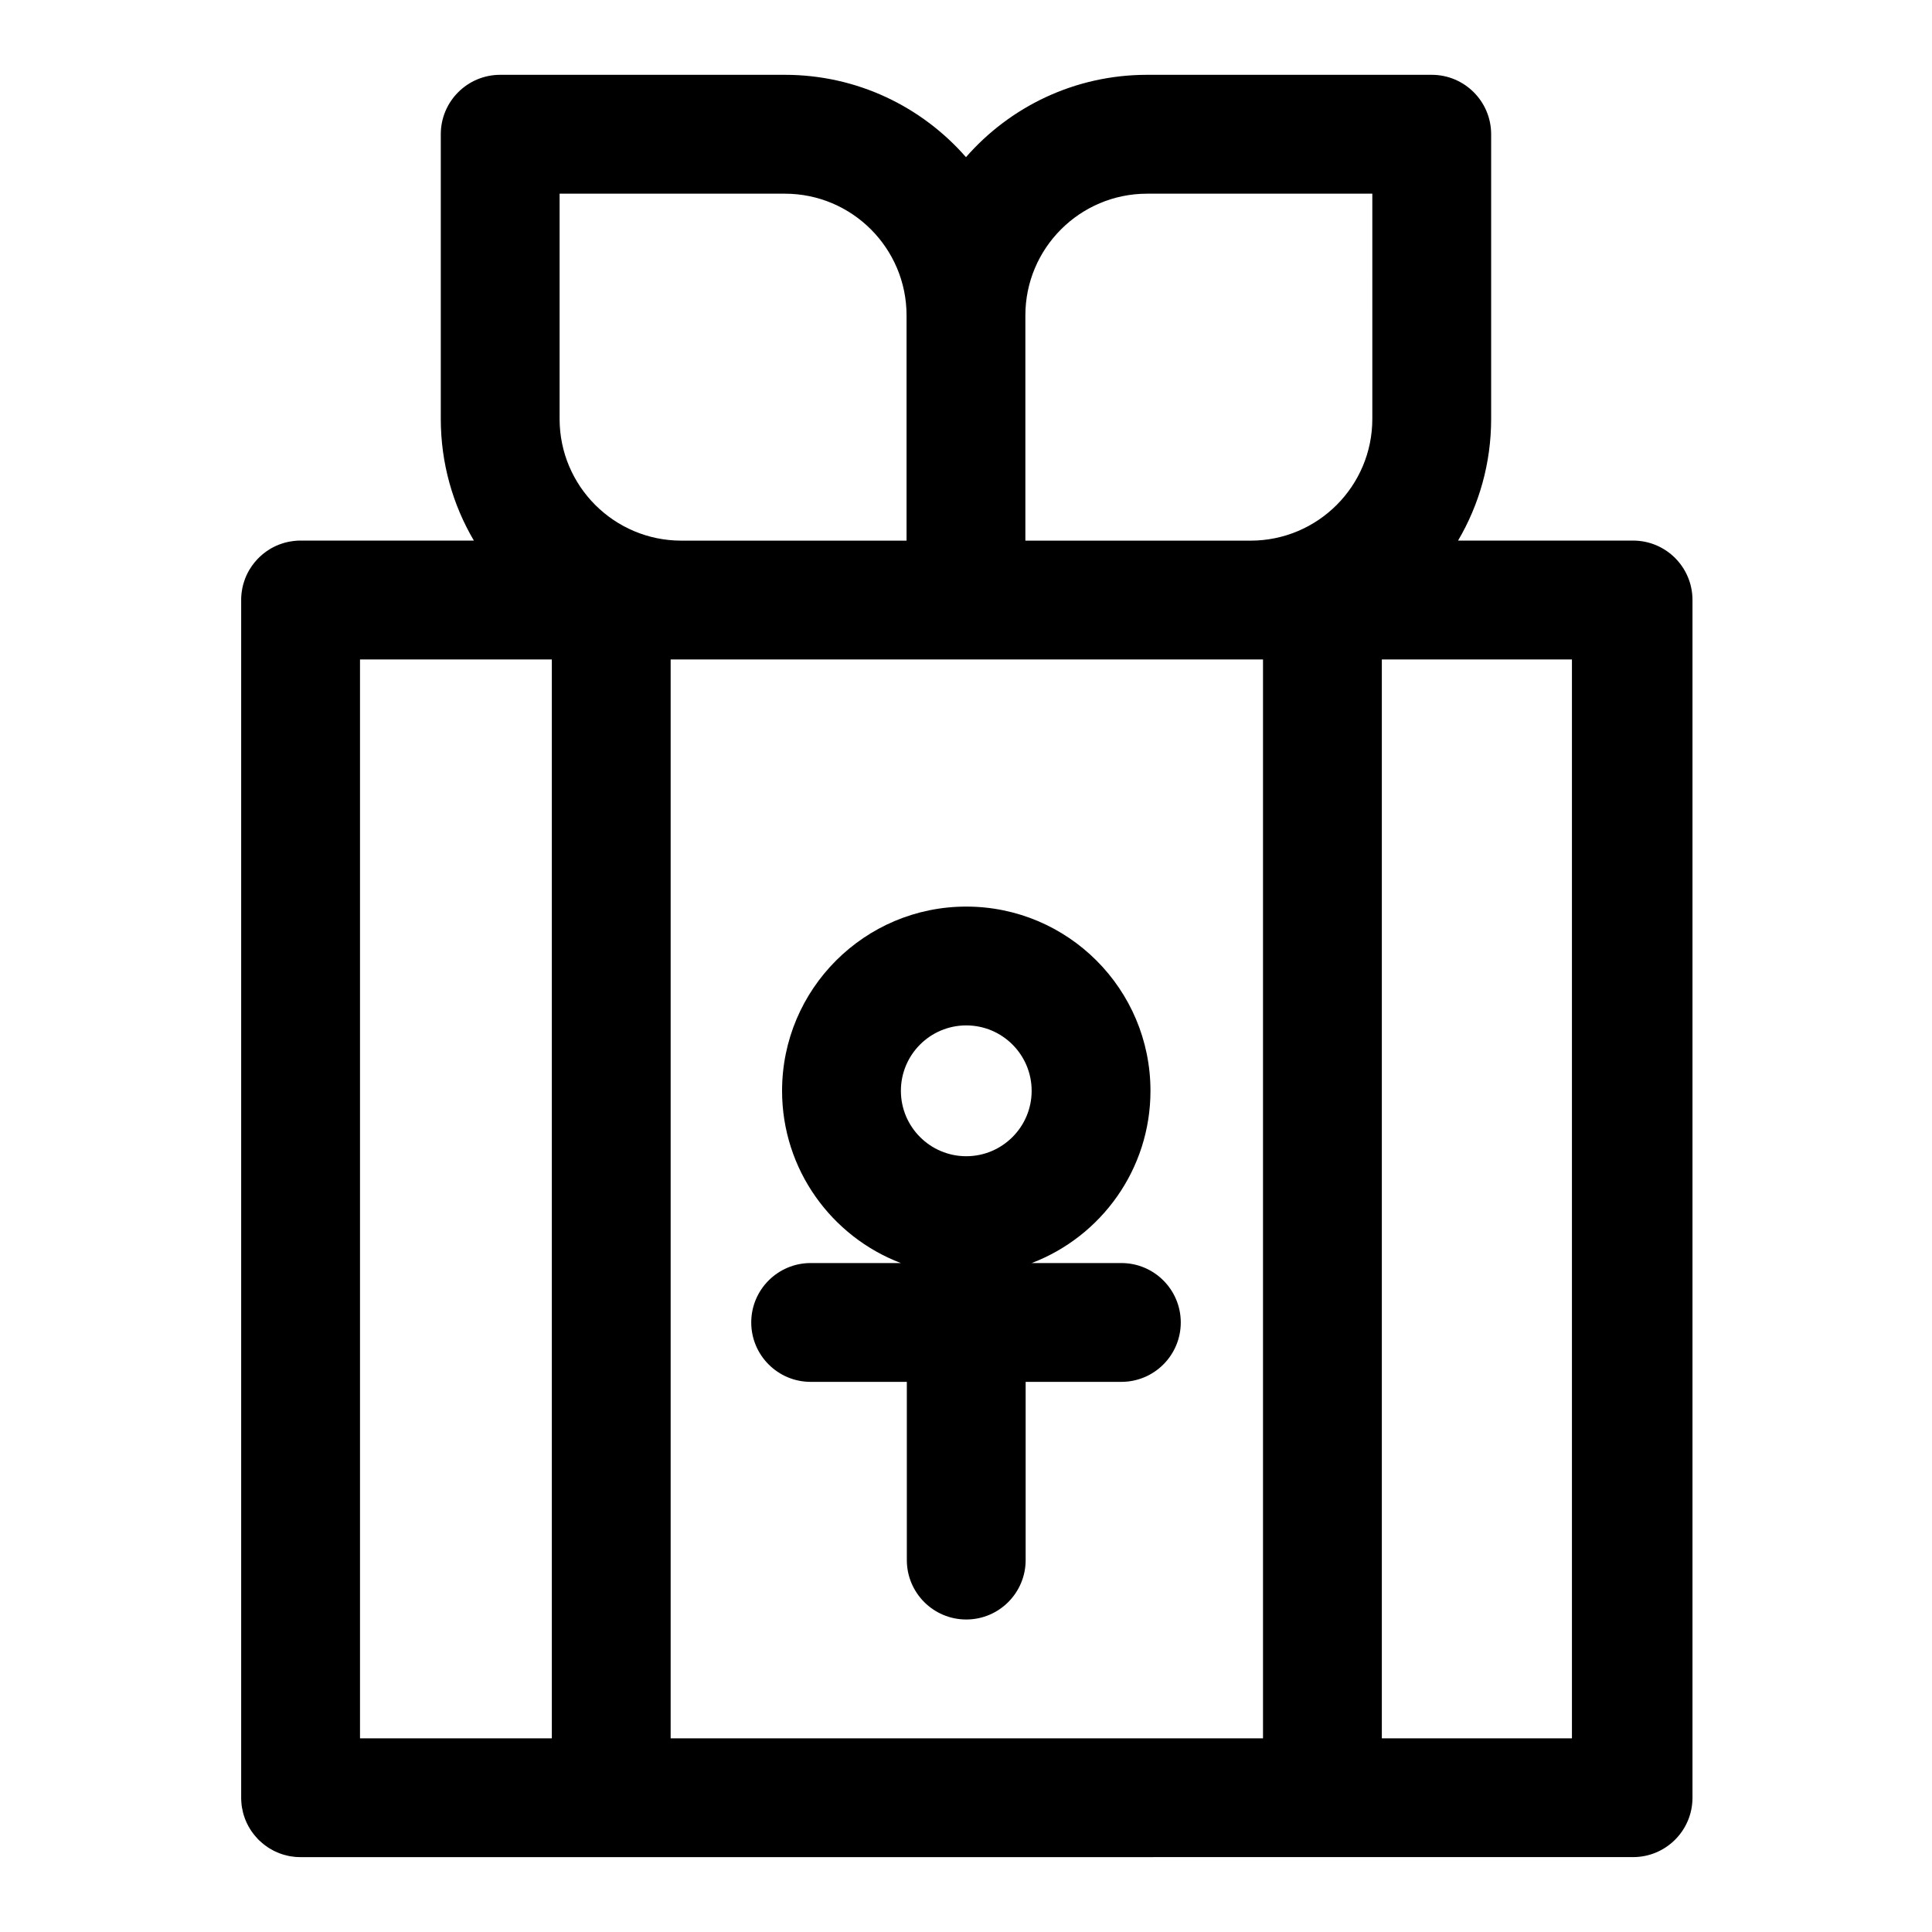
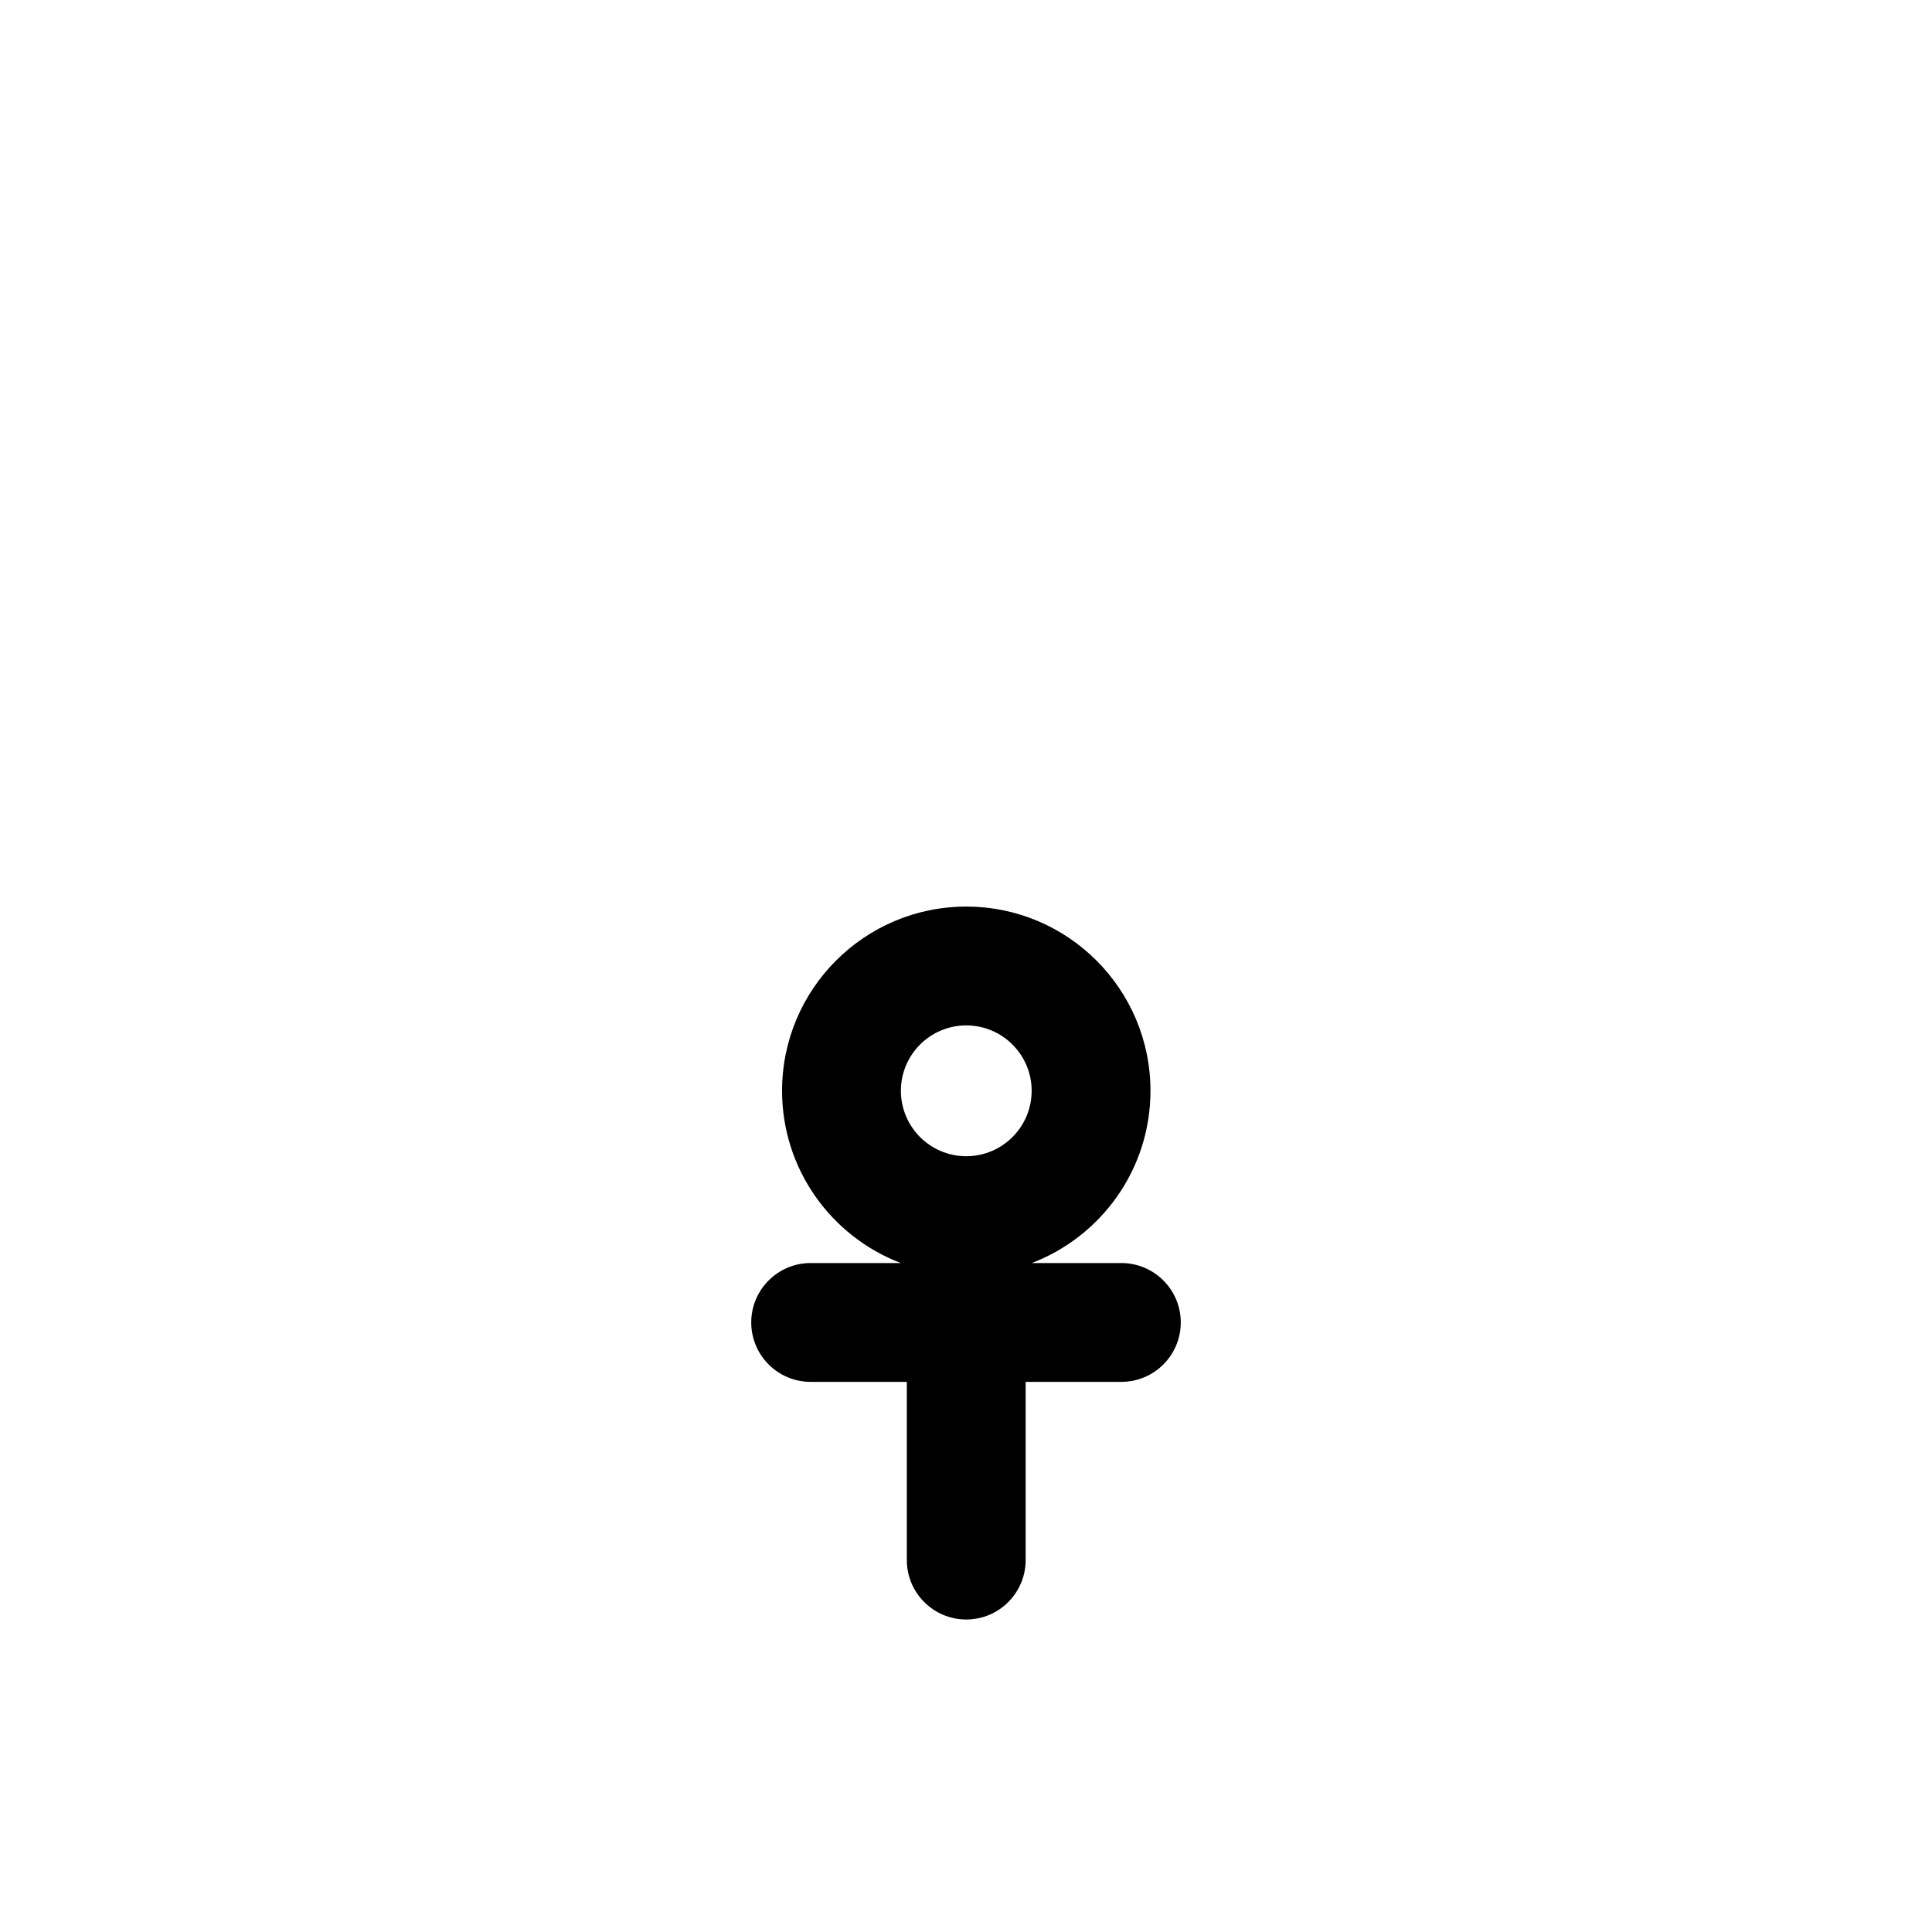
<svg xmlns="http://www.w3.org/2000/svg" fill="#000000" width="800px" height="800px" version="1.1" viewBox="144 144 512 512">
  <g fill-rule="evenodd">
    <path d="m382.73 478.72c-18.387-7.008-31.473-24.812-31.473-45.641 0-26.957 21.871-48.824 48.809-48.824 26.953 0 48.82 21.867 48.82 48.824 0 20.828-13.082 38.633-31.473 45.641h23.758c8.691 0 15.746 7.055 15.746 15.742 0 8.691-7.055 15.746-15.746 15.746h-25.363v47.23c0 8.691-7.051 15.746-15.742 15.746s-15.746-7.055-15.746-15.746v-47.23h-25.488c-8.691 0-15.746-7.055-15.746-15.746 0-8.688 7.055-15.742 15.746-15.742zm17.336-62.977c9.57 0 17.332 7.762 17.332 17.336 0 9.555-7.762 17.332-17.332 17.332-9.559 0-17.32-7.777-17.32-17.332 0-9.574 7.762-17.336 17.32-17.336z" />
-     <path d="m223.66 636.16-0.504-0.016-0.391-0.016-0.395-0.016-0.395-0.047-0.395-0.051-0.391-0.047-0.379-0.062-0.395-0.078-0.379-0.094-0.375-0.094-0.379-0.094-0.379-0.113-0.363-0.125-0.359-0.125-0.363-0.141-0.363-0.16-0.359-0.156-0.348-0.156-0.426-0.223-0.332-0.188-0.328-0.188-0.332-0.191-0.312-0.203-0.316-0.223-0.316-0.219-0.297-0.223-0.301-0.234-0.281-0.234-0.285-0.254-0.281-0.25-0.285-0.254-0.27-0.266-0.25-0.285-0.254-0.285-0.25-0.281-0.234-0.285-0.238-0.297-0.266-0.363-0.223-0.297-0.203-0.316-0.207-0.316-0.188-0.328-0.188-0.316-0.176-0.332-0.172-0.344-0.172-0.332-0.145-0.348-0.156-0.359-0.141-0.348-0.125-0.363-0.129-0.359-0.109-0.379-0.109-0.363-0.094-0.395-0.078-0.375-0.082-0.395-0.078-0.395-0.062-0.395-0.047-0.406-0.031-0.395-0.031-0.41-0.016-0.332-0.016-0.406v-0.207-317.81l0.016-0.395 0.031-0.406 0.031-0.395 0.047-0.395 0.125-0.789 0.062-0.391 0.098-0.379 0.078-0.379 0.109-0.375 0.109-0.363 0.125-0.379 0.129-0.363 0.125-0.359 0.156-0.348 0.141-0.363 0.176-0.344 0.156-0.332 0.188-0.348 0.176-0.328 0.203-0.332 0.207-0.316 0.203-0.312 0.203-0.316 0.238-0.297 0.219-0.301 0.238-0.297 0.25-0.285 0.254-0.285 0.25-0.281 0.535-0.535 0.285-0.254 0.281-0.25 0.285-0.254 0.297-0.234 0.301-0.223 0.301-0.234 0.312-0.203 0.316-0.207 0.312-0.203 0.332-0.207 0.332-0.172 0.344-0.188 0.332-0.16 0.348-0.172 0.359-0.141 0.348-0.156 0.363-0.129 0.363-0.125 0.375-0.125 0.363-0.109 0.379-0.113 0.375-0.078 0.379-0.094 0.789-0.125 0.391-0.062 0.395-0.047 0.395-0.031 0.41-0.035 0.391-0.016h46.336c-5.574-9.461-8.77-20.496-8.77-32.258v-75.43c0-8.691 7.055-15.746 15.746-15.746h75.43c19.145 0 36.32 8.457 48.004 21.824 11.68-13.367 28.855-21.824 48.004-21.824h75.43c8.688 0 15.742 7.055 15.742 15.746v75.43c0 11.762-3.195 22.797-8.77 32.258h46.383c8.707 0 15.742 7.055 15.742 15.746v317.4c0 8.691-7.035 15.746-15.742 15.746zm66.582-317.4h-50.836v285.91h50.836zm31.488 0v285.91h156.98v-285.91zm188.47 0v285.91h50.379v-285.91zm-217.9-123.43v59.688c0 17.805 14.453 32.258 32.262 32.258h59.684v-59.684c0-17.809-14.453-32.262-32.258-32.262zm215.38 0h-59.684c-17.809 0-32.262 14.453-32.262 32.262v59.684h59.688c17.805 0 32.258-14.453 32.258-32.258z" />
  </g>
</svg>